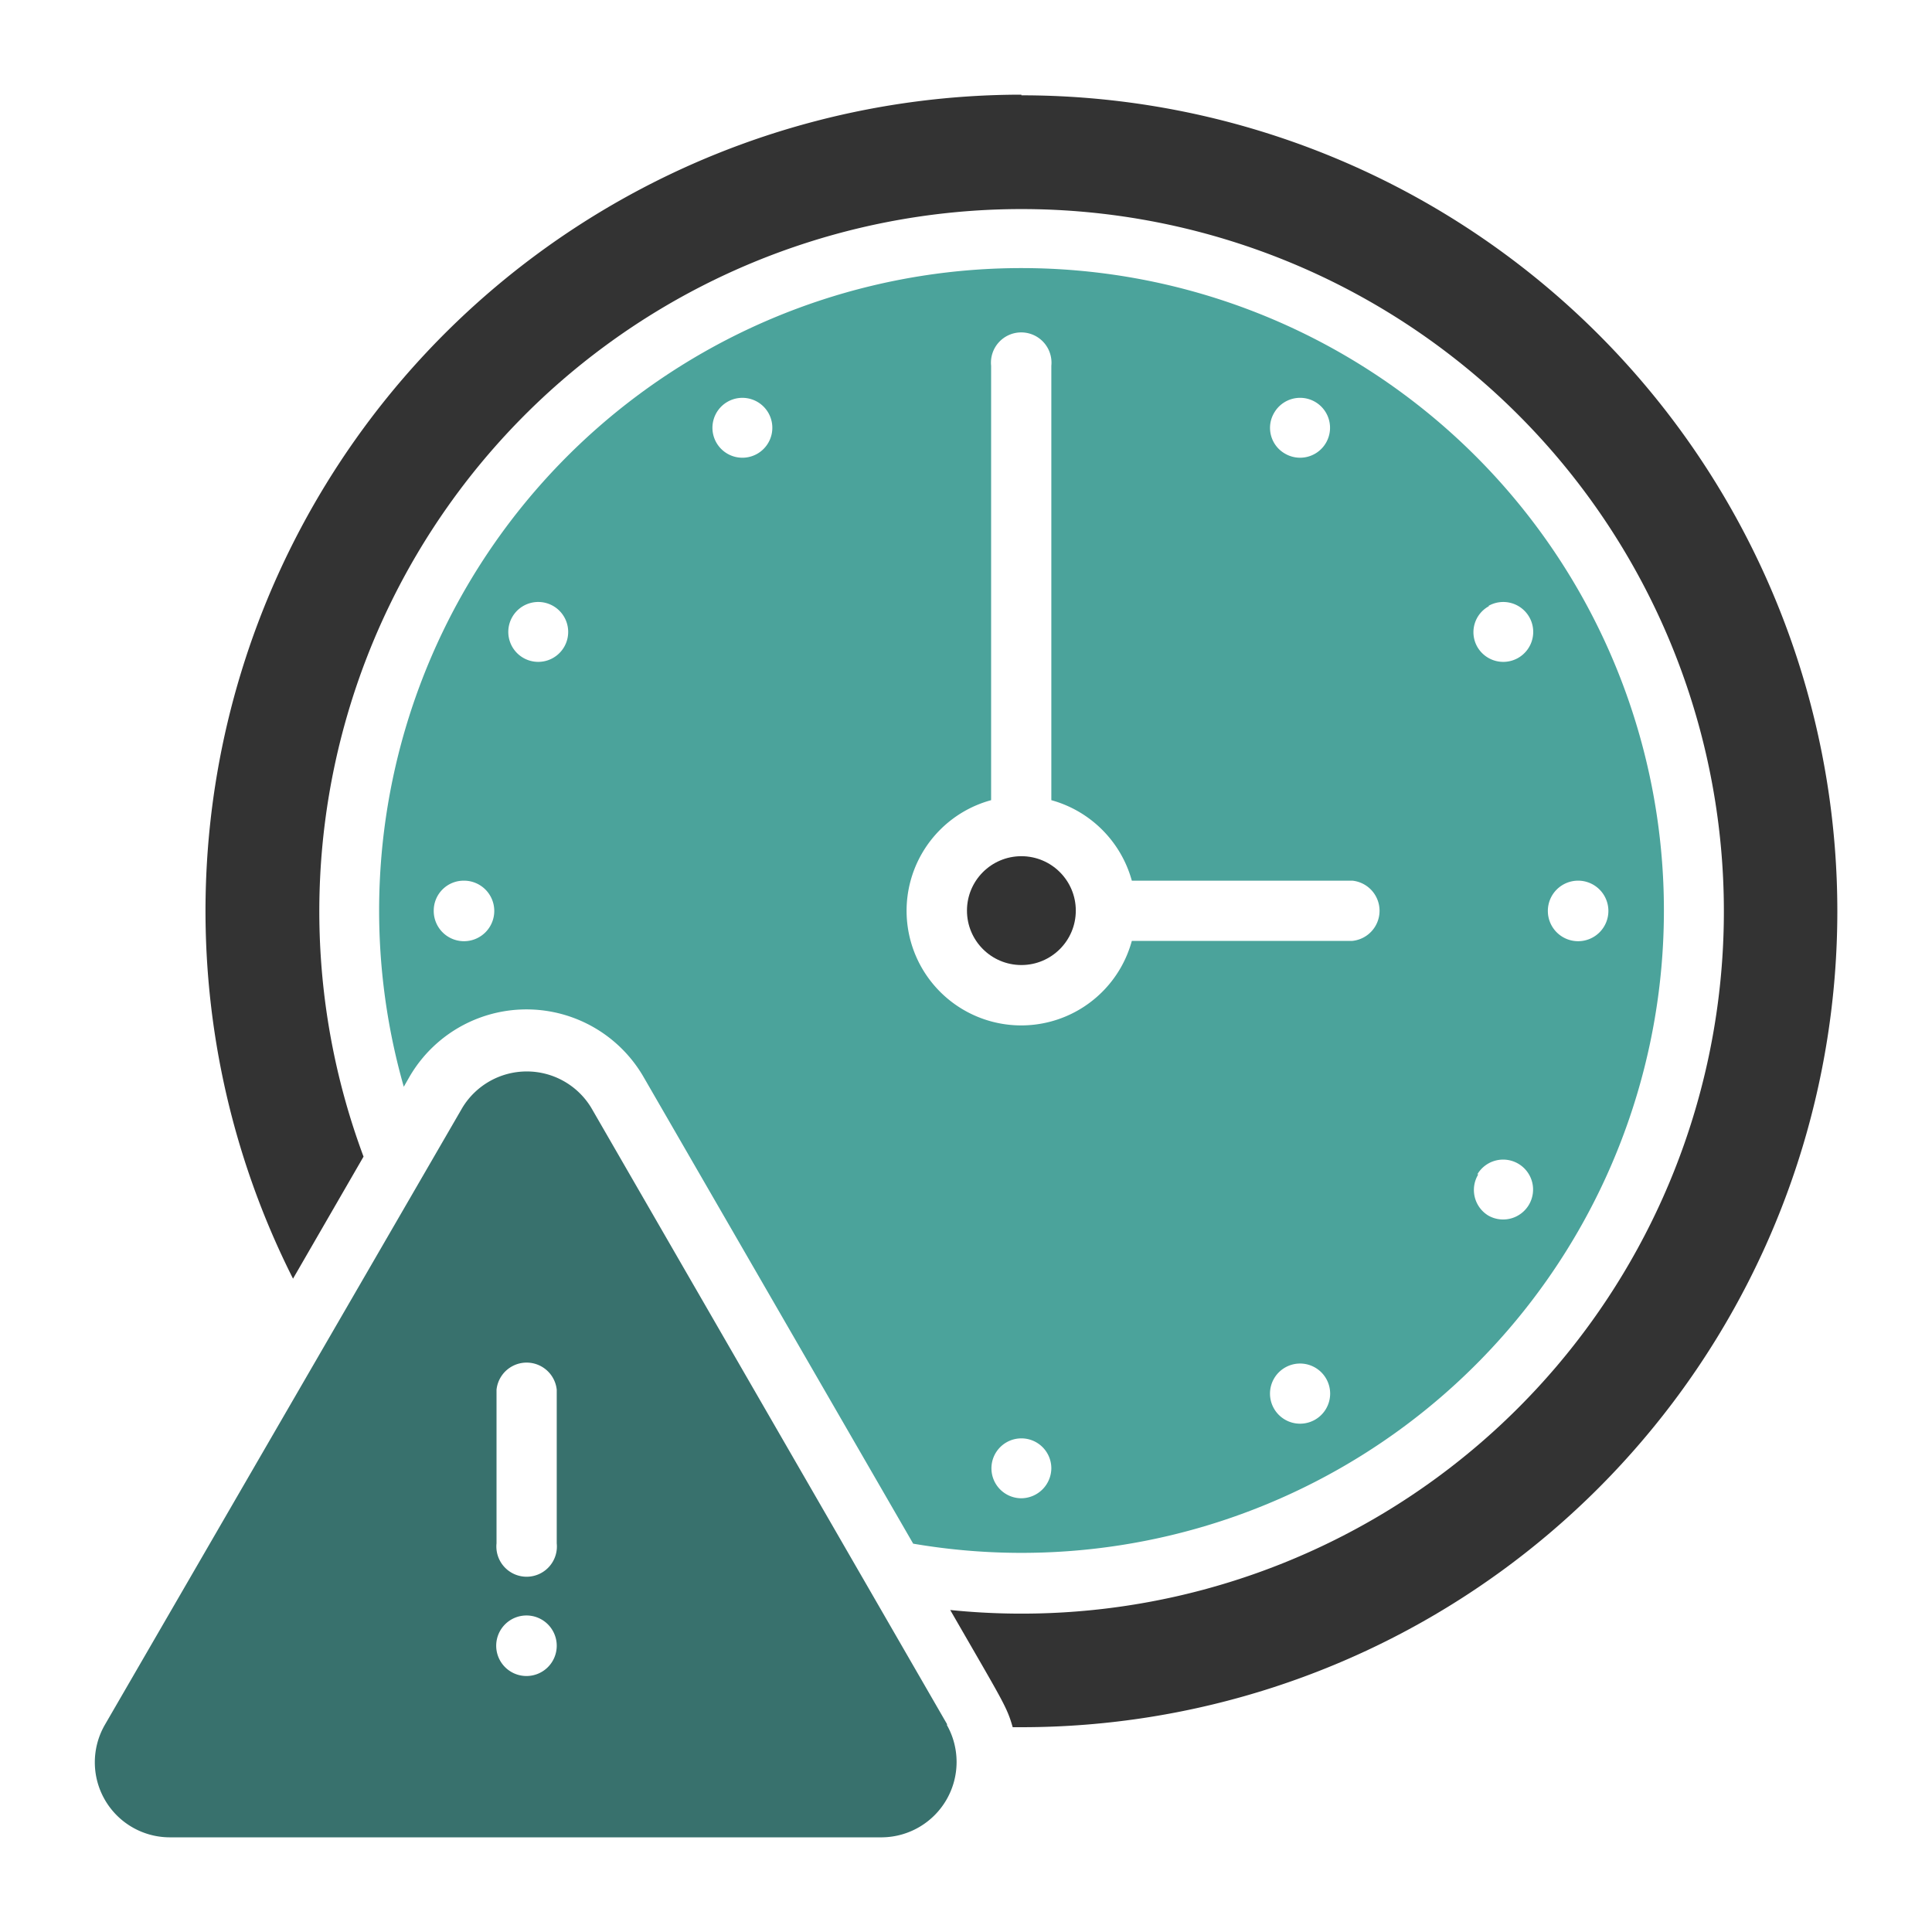
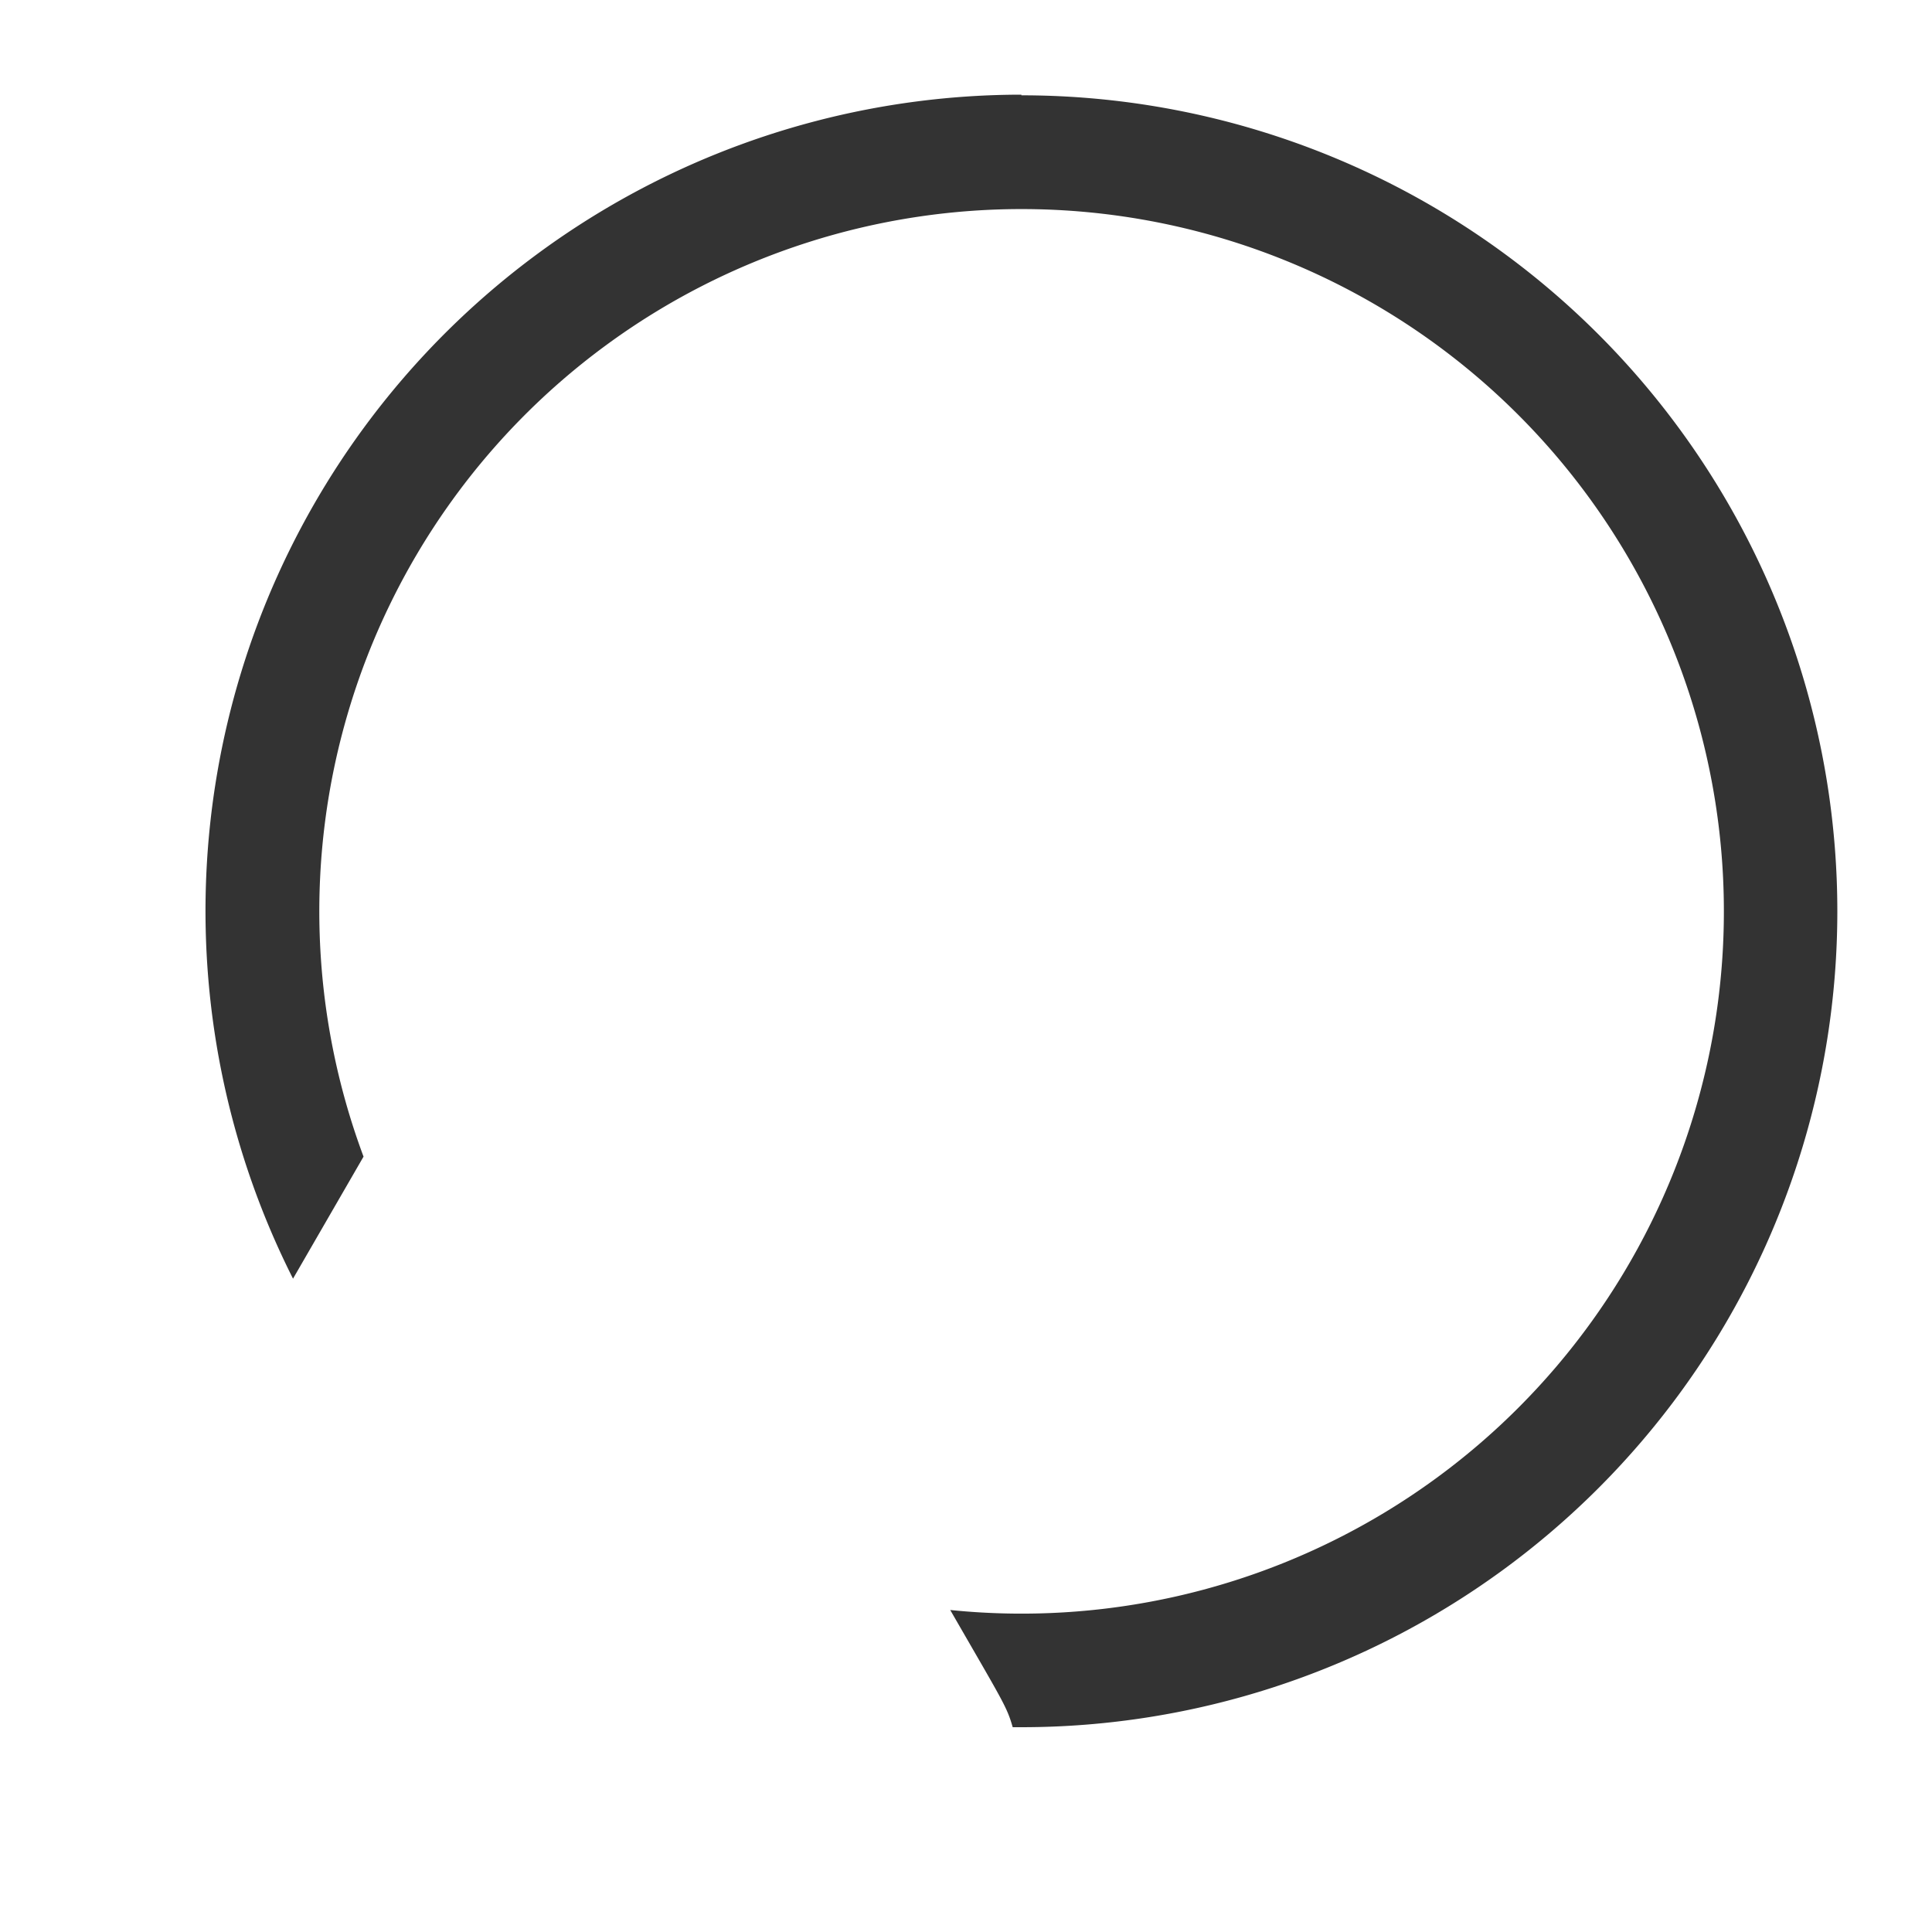
<svg xmlns="http://www.w3.org/2000/svg" id="Layer_1" data-name="Layer 1" viewBox="0 0 60 60">
  <defs>
    <style>.cls-1{fill:#333;}.cls-2{fill:#4ba39b;}.cls-3{fill:#38716d;}</style>
  </defs>
  <path class="cls-1" d="M31.72,2.94A25.35,25.35,0,0,0,9.1,39.71l2.19-3.79A21.81,21.81,0,1,1,29.51,50c1.63,2.83,1.76,3,1.94,3.64h.27a25.34,25.34,0,0,0,0-50.68Z" />
-   <circle class="cls-1" cx="31.72" cy="28.28" r="1.69" />
-   <path class="cls-2" d="M20,33.47l8.36,14.47A19.95,19.95,0,1,0,12.54,33.75l.16-.28A4.2,4.2,0,0,1,20,33.47ZM31.72,46.53a.93.93,0,1,1,.93-.93A.94.94,0,0,1,31.72,46.53Zm9.12-2.44a.93.93,0,0,1-.93-1.62.93.93,0,0,1,.93,1.62ZM49,27.35a.94.94,0,1,1-.93.93A.94.94,0,0,1,49,27.35Zm-2.78-8.53a.93.93,0,1,1-.34,1.27A.92.92,0,0,1,46.25,18.82Zm-.34,17.65a.93.93,0,1,1,.34,1.28A.93.93,0,0,1,45.91,36.47ZM39.57,12.82a.93.93,0,1,1,.34,1.27A.92.92,0,0,1,39.57,12.82Zm-8.79,12V11.36a.94.94,0,1,1,1.87,0V24.85a3.58,3.58,0,0,1,2.5,2.5H42a.94.94,0,0,1,0,1.87H35.15a3.56,3.56,0,1,1-4.37-4.37ZM22.59,12.48a.93.93,0,1,1-.34,1.27A.93.93,0,0,1,22.59,12.48Zm-6.68,6.68a.93.93,0,1,1,.34,1.27A.93.93,0,0,1,15.91,19.16ZM14.4,27.35a.94.94,0,1,1-.93.93A.93.93,0,0,1,14.4,27.35Z" />
-   <path class="cls-3" d="M29.42,53.56,18.36,34.4a2.34,2.34,0,0,0-4,0L3.26,53.56a2.33,2.33,0,0,0,2,3.5H27.4a2.34,2.34,0,0,0,2-3.5Zm-14-10.4a.94.94,0,0,1,1.87,0v4.77a.94.94,0,1,1-1.87,0Zm.94,8.89a.94.94,0,1,1,.93-.94A.94.94,0,0,1,16.34,52.05Z" />
</svg>